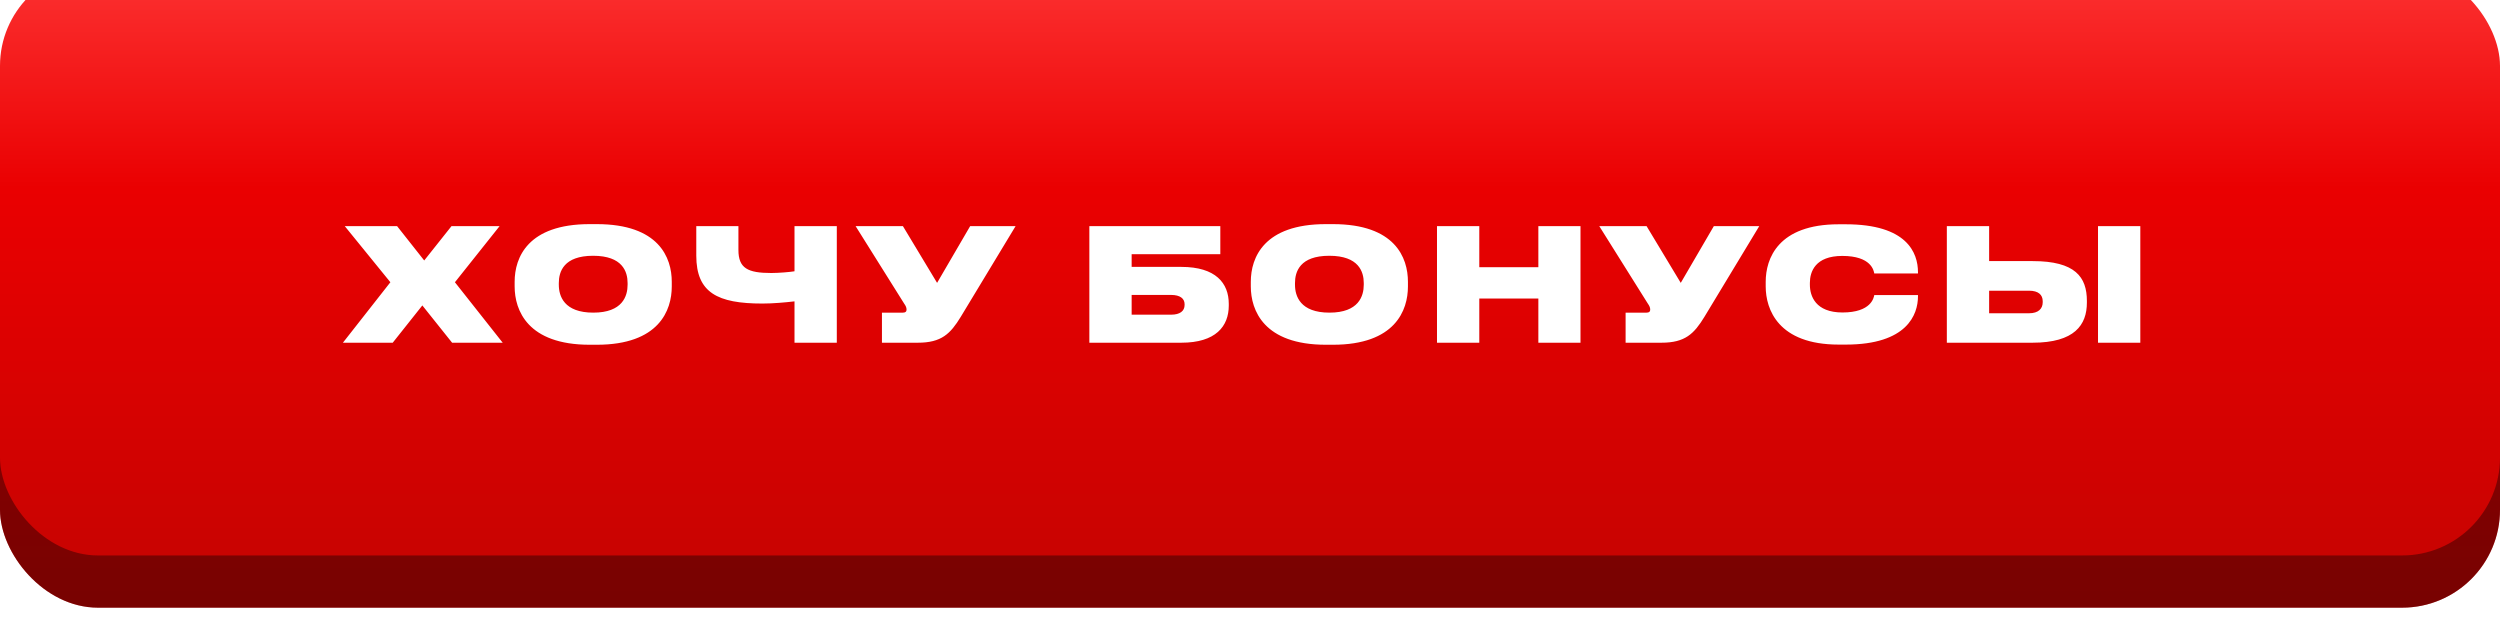
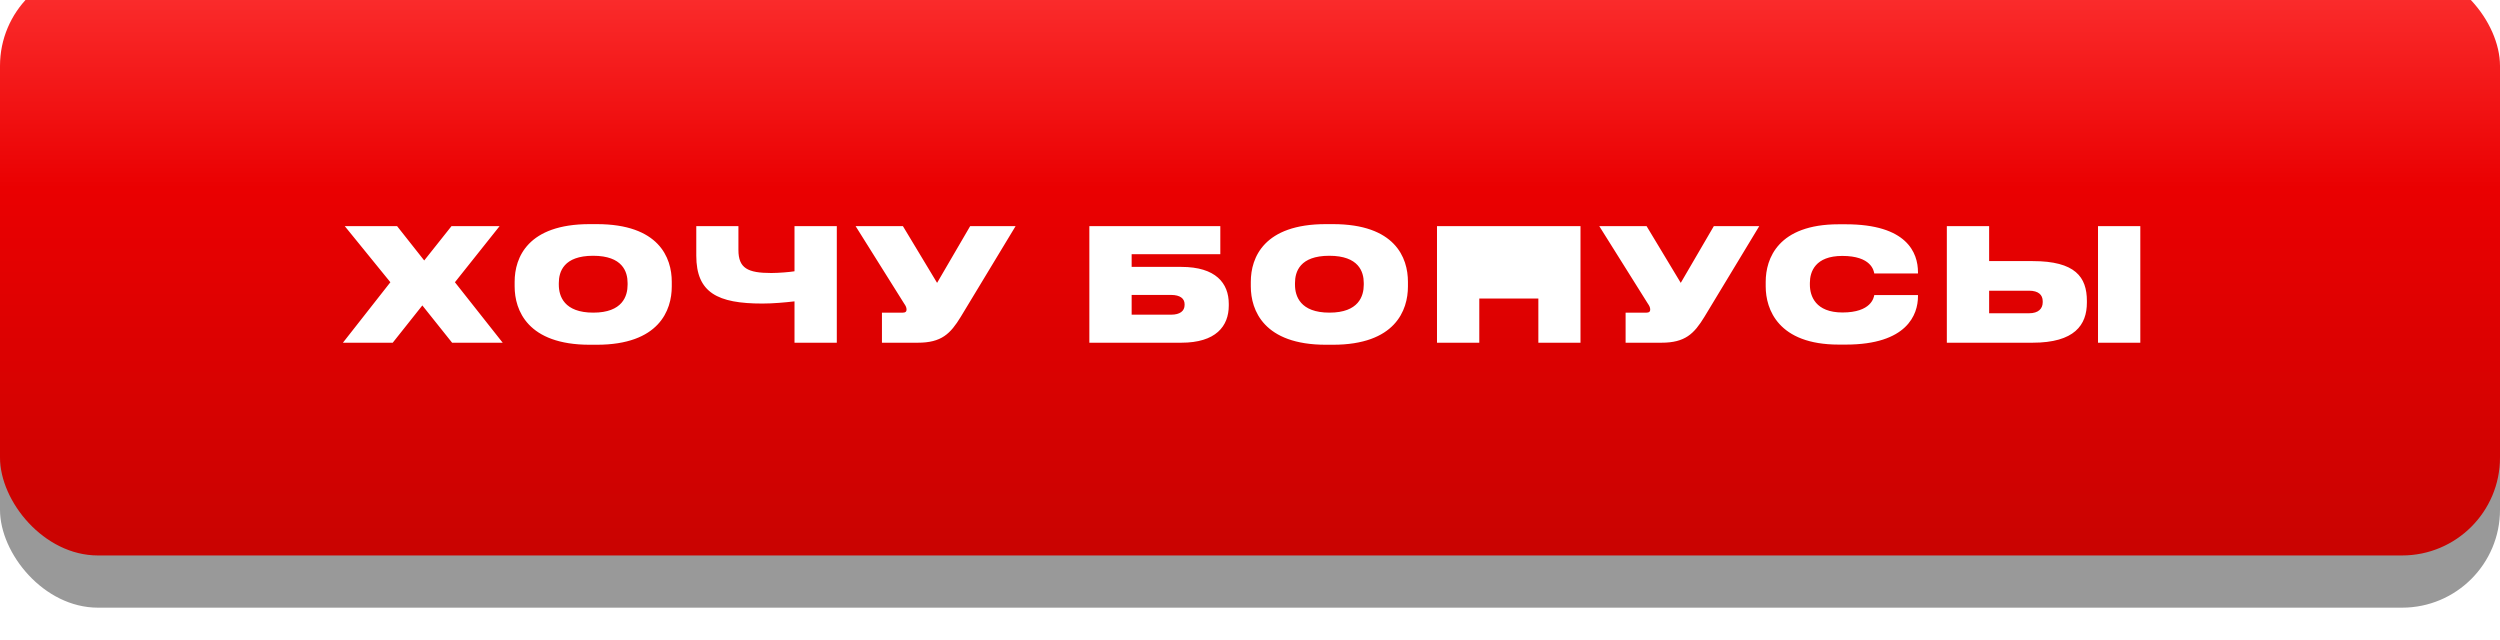
<svg xmlns="http://www.w3.org/2000/svg" width="531" height="136" viewBox="0 0 531 136" fill="none">
  <g filter="url(#filter0_i_1193_284)">
-     <rect y="9.836" width="531" height="126.164" rx="20.796" fill="url(#paint0_linear_1193_284)" />
    <rect y="9.836" width="531" height="126.164" rx="20.796" fill="black" fill-opacity="0.4" />
  </g>
  <g filter="url(#filter1_i_1193_284)">
    <rect y="0.133" width="531" height="124.778" rx="20.796" fill="url(#paint1_linear_1193_284)" />
  </g>
-   <path d="M96.026 72.793L89.704 64.874L83.415 72.793H72.834L82.916 59.949L73.233 48.037H84.347L90.103 55.324L95.893 48.037H106.108L96.625 59.949L106.773 72.793H96.026ZM125.248 47.604H126.746C139.955 47.604 142.684 54.725 142.684 59.849V60.847C142.684 65.905 139.989 73.225 126.746 73.225H125.248C112.072 73.225 109.31 65.905 109.31 60.847V59.849C109.31 54.692 112.105 47.604 125.248 47.604ZM133.301 60.481V60.115C133.301 57.72 132.236 54.326 125.98 54.326C119.725 54.326 118.693 57.72 118.693 60.115V60.481C118.693 62.877 119.791 66.404 126.014 66.404C132.236 66.404 133.301 62.877 133.301 60.481ZM168.753 72.793V64.009C166.757 64.242 164.195 64.474 161.932 64.474C152.416 64.474 147.89 62.178 147.89 54.292V48.037H156.841V53.095C156.841 56.988 158.837 57.986 163.829 57.986C165.359 57.986 167.788 57.786 168.753 57.62V48.037H177.737V72.793H168.753ZM215.707 48.037L204.061 67.303C201.865 70.896 199.969 72.793 194.944 72.793H187.325V66.404H191.783C192.282 66.404 192.549 66.205 192.549 65.805V65.772C192.549 65.34 192.415 65.007 192.016 64.441L181.734 48.037H191.783L199.037 60.082L206.058 48.037H215.707ZM231.378 72.793V48.037H259.195V53.993H240.362V56.688H250.91C258.23 56.688 260.992 60.149 260.992 64.541V64.907C260.992 69.299 258.23 72.793 250.91 72.793H231.378ZM240.362 66.837H248.747C250.61 66.837 251.608 66.072 251.608 64.774V64.608C251.608 63.41 250.643 62.644 248.747 62.644H240.362V66.837ZM281.611 47.604H283.108C296.318 47.604 299.046 54.725 299.046 59.849V60.847C299.046 65.905 296.351 73.225 283.108 73.225H281.611C268.434 73.225 265.672 65.905 265.672 60.847V59.849C265.672 54.692 268.467 47.604 281.611 47.604ZM289.663 60.481V60.115C289.663 57.72 288.598 54.326 282.343 54.326C276.087 54.326 275.056 57.72 275.056 60.115V60.481C275.056 62.877 276.154 66.404 282.376 66.404C288.598 66.404 289.663 62.877 289.663 60.481ZM305.218 72.793V48.037H314.202V56.755H326.746V48.037H335.697V72.793H326.746V63.41H314.202V72.793H305.218ZM373.662 48.037L362.016 67.303C359.82 70.896 357.923 72.793 352.899 72.793H345.279V66.404H349.738C350.237 66.404 350.503 66.205 350.503 65.805V65.772C350.503 65.34 350.37 65.007 349.971 64.441L339.689 48.037H349.738L356.992 60.082L364.013 48.037H373.662ZM392.038 73.192H390.541C377.697 73.192 375.035 65.706 375.035 60.847V59.849C375.035 54.958 377.631 47.638 390.541 47.638H392.038C405.015 47.638 407.378 53.66 407.378 57.82V58.086H398.094C397.994 57.487 397.462 54.359 391.306 54.359C385.55 54.359 384.418 57.72 384.418 60.082V60.481C384.418 62.877 385.616 66.371 391.34 66.371C397.462 66.371 397.994 63.21 398.094 62.678H407.378V62.944C407.378 66.804 405.082 73.192 392.038 73.192ZM422.492 48.037V55.457H431.742C440.793 55.457 443.255 58.851 443.255 63.909V64.275C443.255 69 440.66 72.793 431.709 72.793H413.508V48.037H422.492ZM422.492 66.537H430.977C432.94 66.537 433.872 65.573 433.872 64.208V63.975C433.872 62.611 432.94 61.746 430.977 61.746H422.492V66.537ZM454.602 48.037V72.793H445.618V48.037H454.602Z" fill="white" />
+   <path d="M96.026 72.793L89.704 64.874L83.415 72.793H72.834L82.916 59.949L73.233 48.037H84.347L90.103 55.324L95.893 48.037H106.108L96.625 59.949L106.773 72.793H96.026ZM125.248 47.604H126.746C139.955 47.604 142.684 54.725 142.684 59.849V60.847C142.684 65.905 139.989 73.225 126.746 73.225H125.248C112.072 73.225 109.31 65.905 109.31 60.847V59.849C109.31 54.692 112.105 47.604 125.248 47.604ZM133.301 60.481V60.115C133.301 57.72 132.236 54.326 125.98 54.326C119.725 54.326 118.693 57.72 118.693 60.115V60.481C118.693 62.877 119.791 66.404 126.014 66.404C132.236 66.404 133.301 62.877 133.301 60.481ZM168.753 72.793V64.009C166.757 64.242 164.195 64.474 161.932 64.474C152.416 64.474 147.89 62.178 147.89 54.292V48.037H156.841V53.095C156.841 56.988 158.837 57.986 163.829 57.986C165.359 57.986 167.788 57.786 168.753 57.62V48.037H177.737V72.793H168.753ZM215.707 48.037L204.061 67.303C201.865 70.896 199.969 72.793 194.944 72.793H187.325V66.404H191.783C192.282 66.404 192.549 66.205 192.549 65.805V65.772C192.549 65.34 192.415 65.007 192.016 64.441L181.734 48.037H191.783L199.037 60.082L206.058 48.037H215.707ZM231.378 72.793V48.037H259.195V53.993H240.362V56.688H250.91C258.23 56.688 260.992 60.149 260.992 64.541V64.907C260.992 69.299 258.23 72.793 250.91 72.793H231.378ZM240.362 66.837H248.747C250.61 66.837 251.608 66.072 251.608 64.774V64.608C251.608 63.41 250.643 62.644 248.747 62.644H240.362V66.837ZM281.611 47.604H283.108C296.318 47.604 299.046 54.725 299.046 59.849V60.847C299.046 65.905 296.351 73.225 283.108 73.225H281.611C268.434 73.225 265.672 65.905 265.672 60.847V59.849C265.672 54.692 268.467 47.604 281.611 47.604ZM289.663 60.481V60.115C289.663 57.72 288.598 54.326 282.343 54.326C276.087 54.326 275.056 57.72 275.056 60.115V60.481C275.056 62.877 276.154 66.404 282.376 66.404C288.598 66.404 289.663 62.877 289.663 60.481ZM305.218 72.793V48.037H314.202V56.755V48.037H335.697V72.793H326.746V63.41H314.202V72.793H305.218ZM373.662 48.037L362.016 67.303C359.82 70.896 357.923 72.793 352.899 72.793H345.279V66.404H349.738C350.237 66.404 350.503 66.205 350.503 65.805V65.772C350.503 65.34 350.37 65.007 349.971 64.441L339.689 48.037H349.738L356.992 60.082L364.013 48.037H373.662ZM392.038 73.192H390.541C377.697 73.192 375.035 65.706 375.035 60.847V59.849C375.035 54.958 377.631 47.638 390.541 47.638H392.038C405.015 47.638 407.378 53.66 407.378 57.82V58.086H398.094C397.994 57.487 397.462 54.359 391.306 54.359C385.55 54.359 384.418 57.72 384.418 60.082V60.481C384.418 62.877 385.616 66.371 391.34 66.371C397.462 66.371 397.994 63.21 398.094 62.678H407.378V62.944C407.378 66.804 405.082 73.192 392.038 73.192ZM422.492 48.037V55.457H431.742C440.793 55.457 443.255 58.851 443.255 63.909V64.275C443.255 69 440.66 72.793 431.709 72.793H413.508V48.037H422.492ZM422.492 66.537H430.977C432.94 66.537 433.872 65.573 433.872 64.208V63.975C433.872 62.611 432.94 61.746 430.977 61.746H422.492V66.537ZM454.602 48.037V72.793H445.618V48.037H454.602Z" fill="white" />
  <defs>
    <filter id="filter0_i_1193_284" x="0" y="2.904" width="531" height="133.096" filterUnits="userSpaceOnUse" color-interpolation-filters="sRGB">
      <feFlood flood-opacity="0" result="BackgroundImageFix" />
      <feBlend mode="normal" in="SourceGraphic" in2="BackgroundImageFix" result="shape" />
      <feColorMatrix in="SourceAlpha" type="matrix" values="0 0 0 0 0 0 0 0 0 0 0 0 0 0 0 0 0 0 127 0" result="hardAlpha" />
      <feOffset dy="-6.932" />
      <feGaussianBlur stdDeviation="16.637" />
      <feComposite in2="hardAlpha" operator="arithmetic" k2="-1" k3="1" />
      <feColorMatrix type="matrix" values="0 0 0 0 1 0 0 0 0 1 0 0 0 0 1 0 0 0 0.25 0" />
      <feBlend mode="normal" in2="shape" result="effect1_innerShadow_1193_284" />
    </filter>
    <filter id="filter1_i_1193_284" x="0" y="-6.799" width="531" height="131.709" filterUnits="userSpaceOnUse" color-interpolation-filters="sRGB">
      <feFlood flood-opacity="0" result="BackgroundImageFix" />
      <feBlend mode="normal" in="SourceGraphic" in2="BackgroundImageFix" result="shape" />
      <feColorMatrix in="SourceAlpha" type="matrix" values="0 0 0 0 0 0 0 0 0 0 0 0 0 0 0 0 0 0 127 0" result="hardAlpha" />
      <feOffset dy="-6.932" />
      <feGaussianBlur stdDeviation="16.637" />
      <feComposite in2="hardAlpha" operator="arithmetic" k2="-1" k3="1" />
      <feColorMatrix type="matrix" values="0 0 0 0 1 0 0 0 0 1 0 0 0 0 1 0 0 0 0.25 0" />
      <feBlend mode="normal" in2="shape" result="effect1_innerShadow_1193_284" />
    </filter>
    <linearGradient id="paint0_linear_1193_284" x1="265.5" y1="9.836" x2="265.5" y2="136" gradientUnits="userSpaceOnUse">
      <stop stop-color="#FD3232" />
      <stop offset="0.375" stop-color="#EA0001" />
      <stop offset="1" stop-color="#C90301" />
    </linearGradient>
    <linearGradient id="paint1_linear_1193_284" x1="265.5" y1="0.133" x2="265.5" y2="124.911" gradientUnits="userSpaceOnUse">
      <stop stop-color="#FD3232" />
      <stop offset="0.375" stop-color="#EA0001" />
      <stop offset="1" stop-color="#C90301" />
    </linearGradient>
  </defs>
</svg>